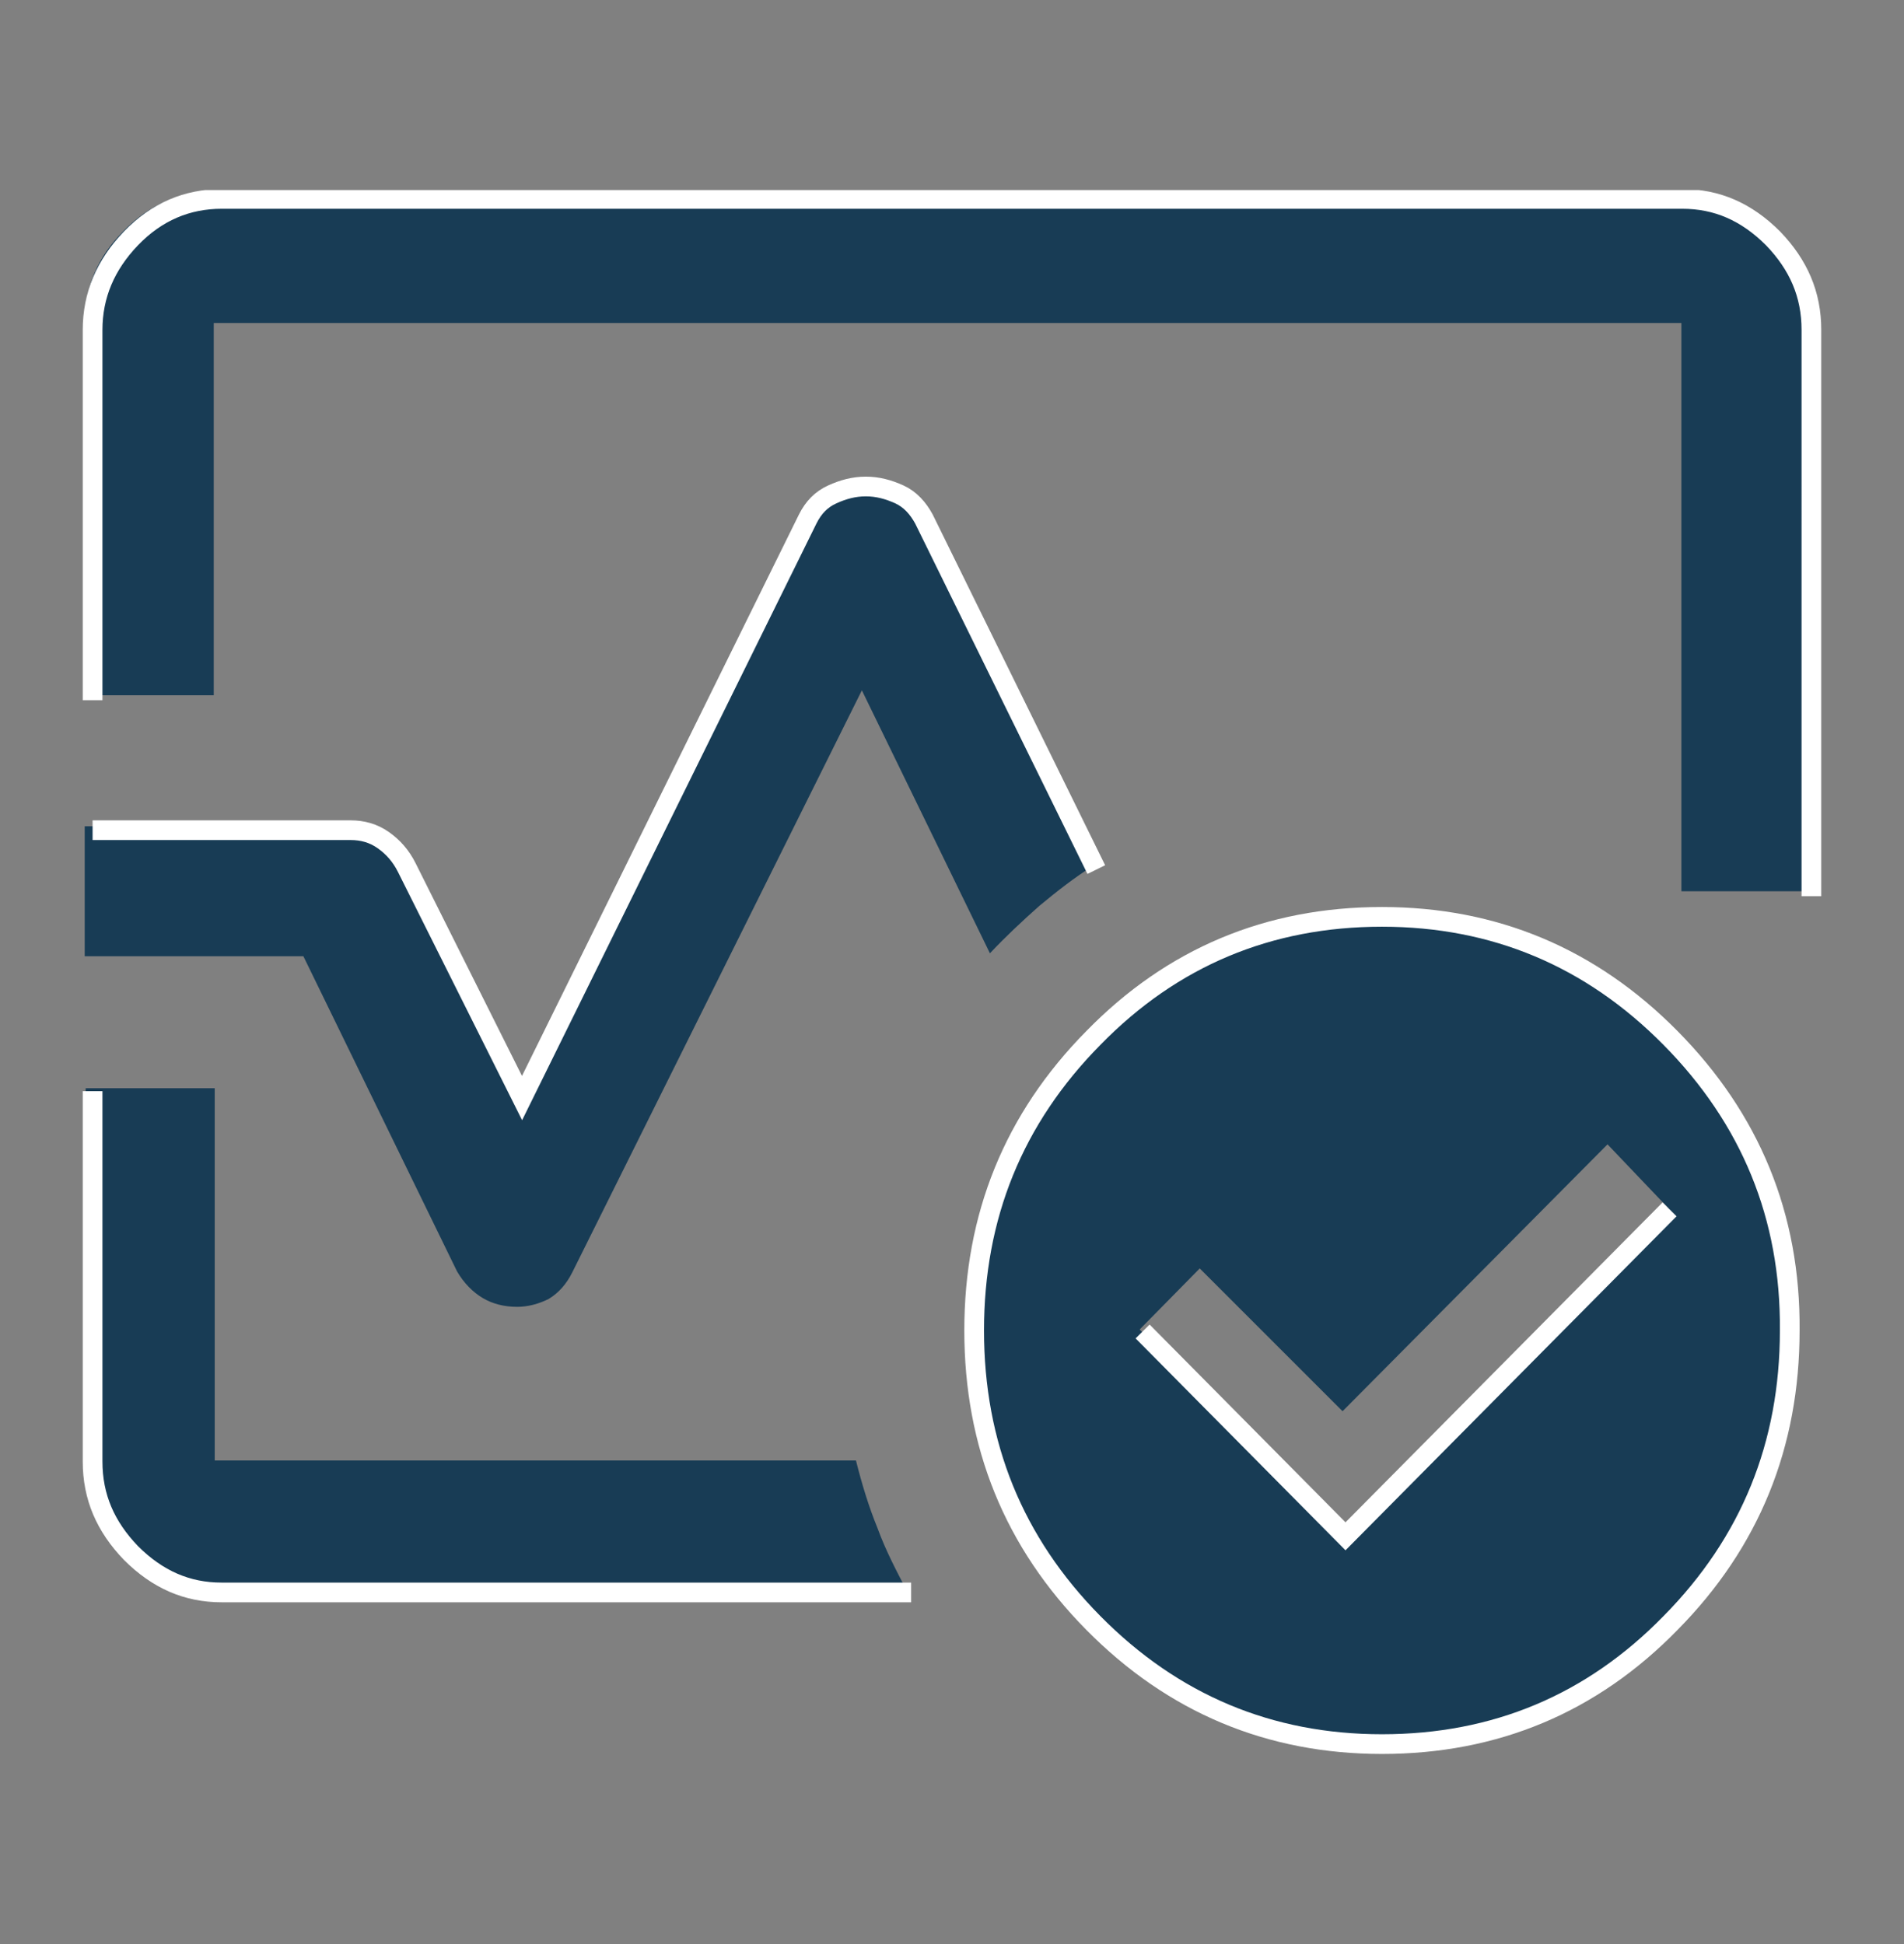
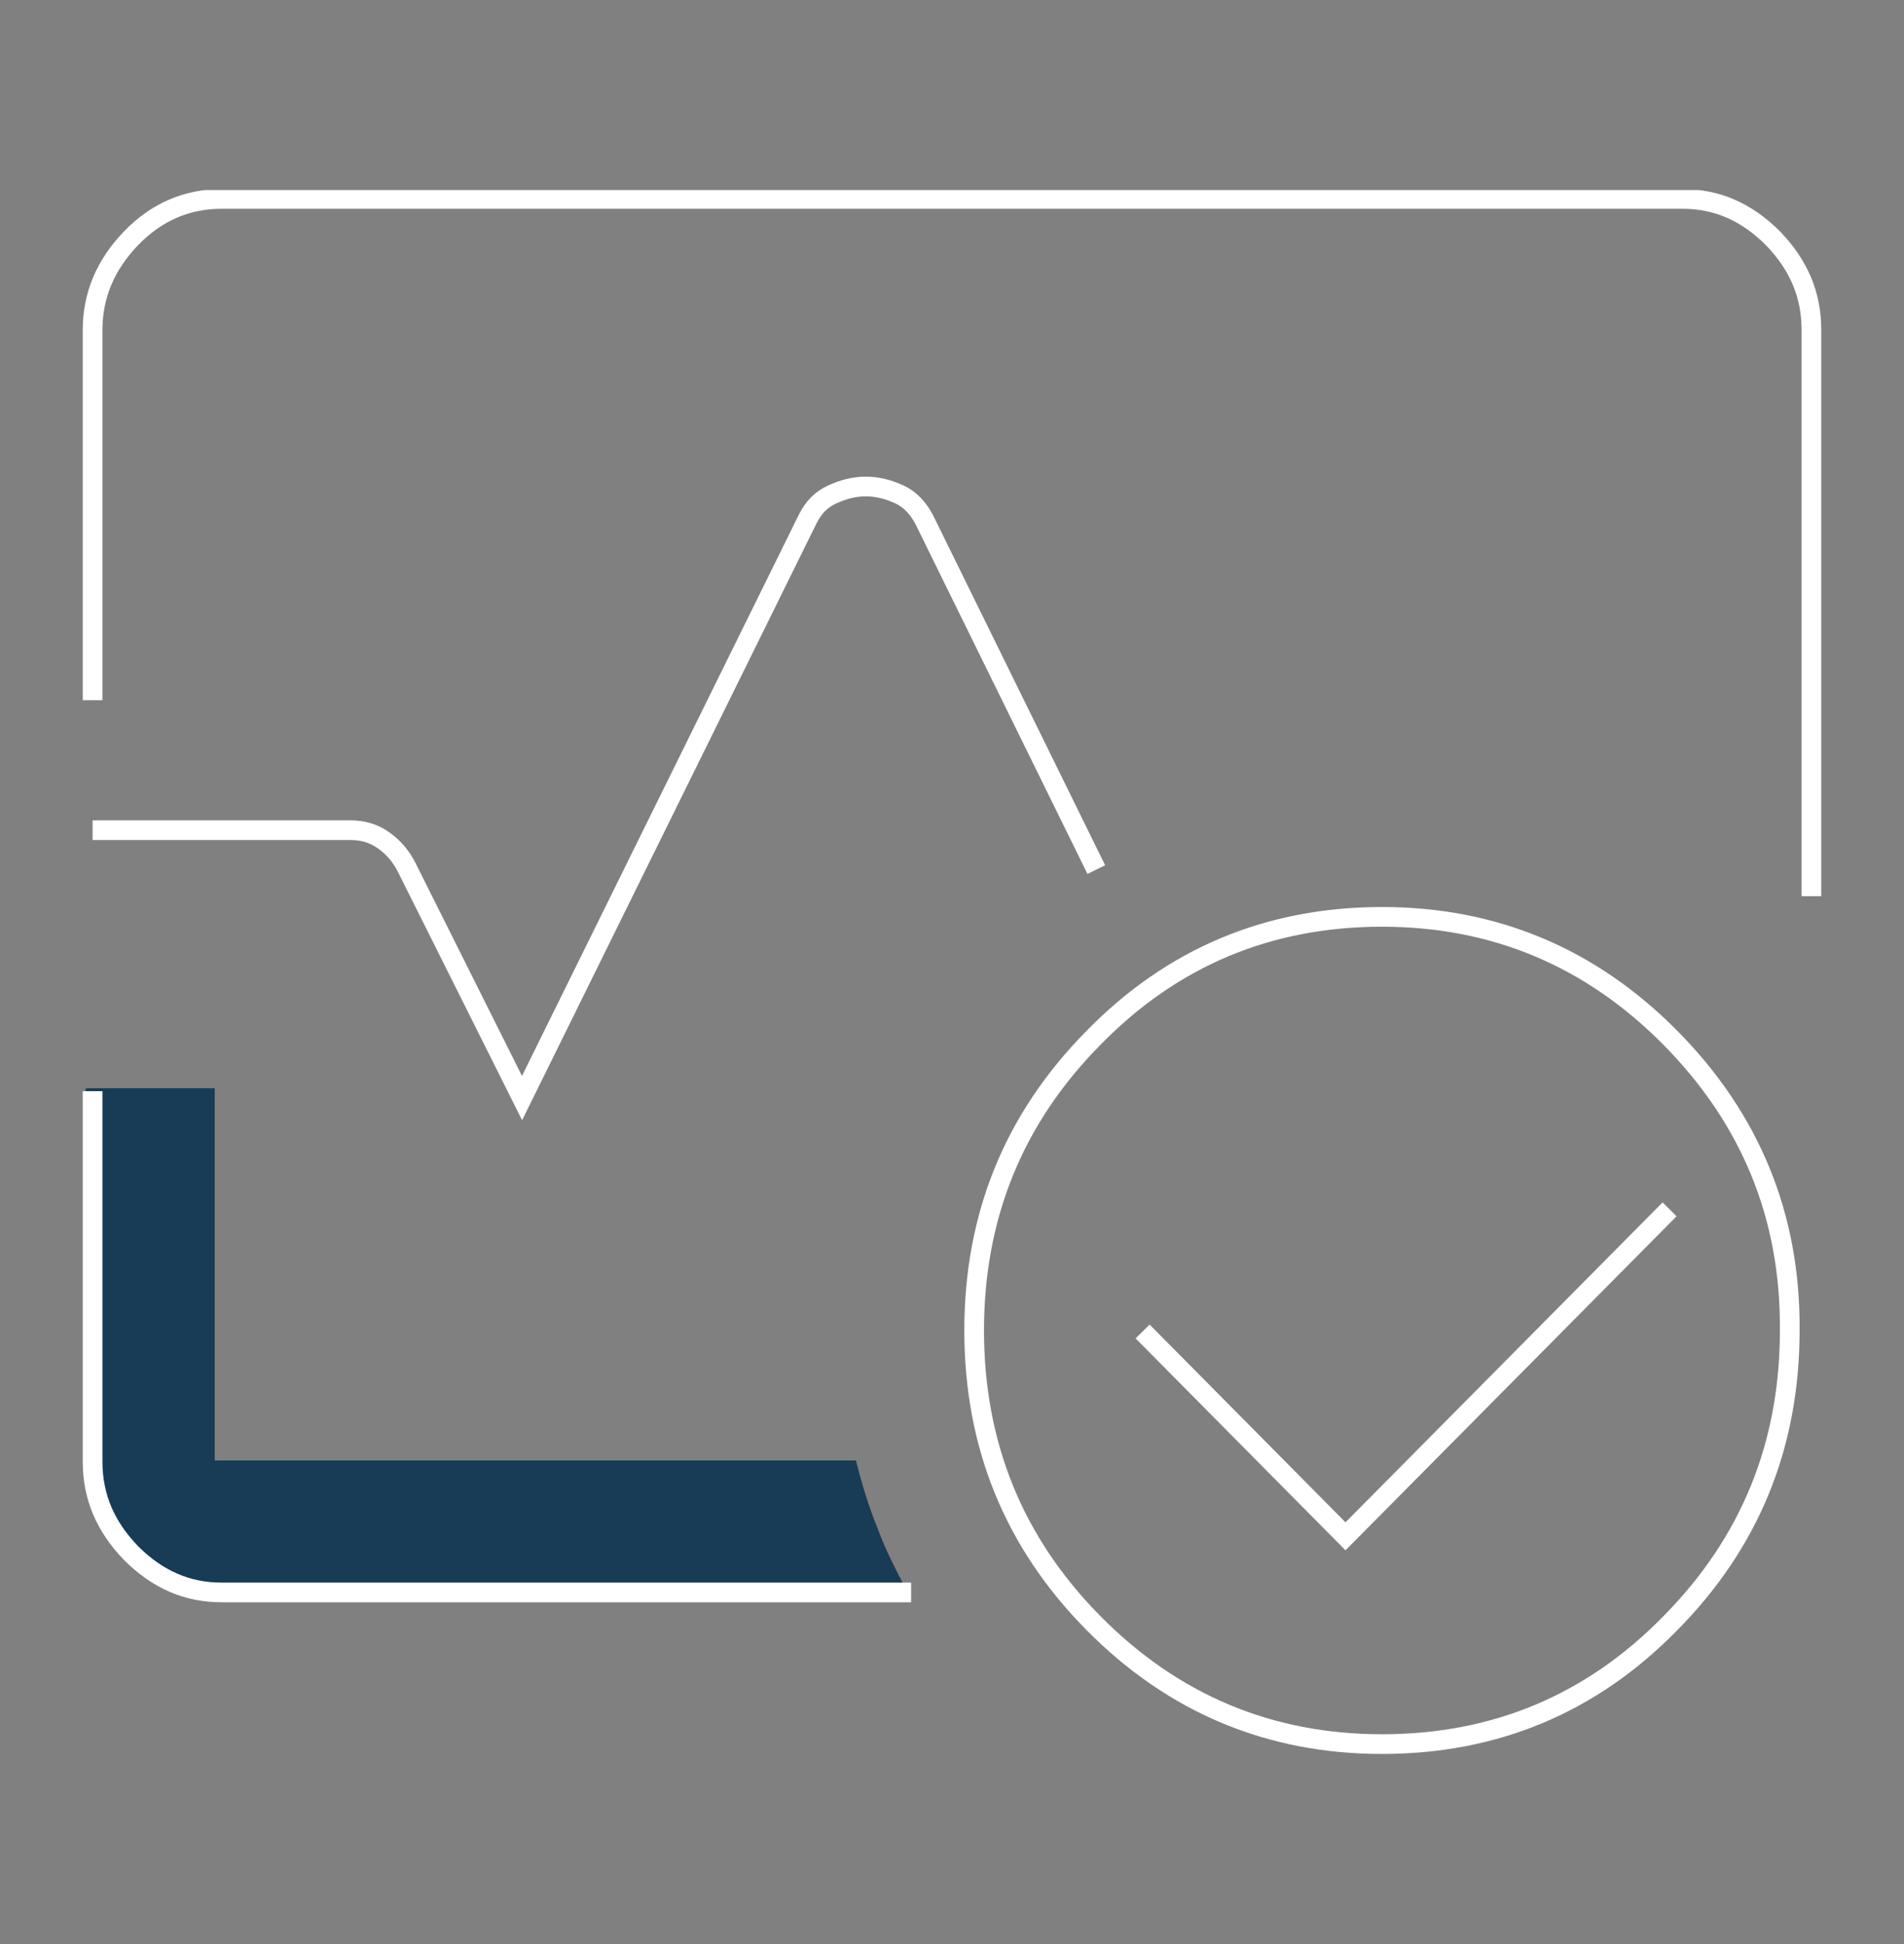
<svg xmlns="http://www.w3.org/2000/svg" xmlns:xlink="http://www.w3.org/1999/xlink" version="1.1" id="Ebene_1" x="0px" y="0px" width="193.3px" height="197.4px" viewBox="0 0 193.3 197.4" style="enable-background:new 0 0 193.3 197.4;" xml:space="preserve">
  <rect x="0" y="0" width="193.3" height="197.4" fill="#808080" stroke="none" />
  <style type="text/css">
	.st0{clip-path:url(#SVGID_00000155840931146141434960000011810093900105427084_);fill:#183C55;}
	
		.st1{clip-path:url(#SVGID_00000155840931146141434960000011810093900105427084_);fill:none;stroke:#FFFFFF;stroke-width:2;stroke-miterlimit:10;}
</style>
  <g>
    <defs>
      <rect id="SVGID_1_" x="8.4" y="19.3" width="176.5" height="158.9" />
    </defs>
    <clipPath id="SVGID_00000047057532192702763890000017521587694341609124_">
      <use xlink:href="#SVGID_1_" style="overflow:visible;" />
    </clipPath>
-     <path style="clip-path:url(#SVGID_00000047057532192702763890000017521587694341609124_);fill:#183C55;" d="M8.6,70.6V32.8   c0-3.6,1.3-6.7,3.9-9.3c2.6-2.7,5.7-4,9.2-4h149c3.5,0,6.6,1.3,9.2,4c2.6,2.7,3.9,5.8,3.9,9.3v57.7h-13.1V32.8h-149v37.8H8.6z" />
-     <path style="clip-path:url(#SVGID_00000047057532192702763890000017521587694341609124_);fill:#183C55;" d="M52.5,132.7   c-1.3,0-2.5-0.3-3.5-0.9c-1-0.6-1.9-1.5-2.6-2.7l-15.6-32H8.6V83.9h26.3c1.2,0,2.3,0.3,3.3,1c1,0.7,1.8,1.6,2.4,2.8l11.8,23.5   l29.1-59.1c0.6-1.2,1.4-2,2.5-2.6c1.1-0.5,2.2-0.8,3.4-0.8c1.2,0,2.3,0.3,3.4,0.8c1.1,0.5,1.9,1.4,2.5,2.6L111,87.9   c-1.9,1.2-3.7,2.6-5.5,4.1c-1.8,1.6-3.4,3.1-5,4.8L87.5,70.1l-29.4,59.1c-0.6,1.2-1.4,2.1-2.4,2.7   C54.7,132.4,53.6,132.7,52.5,132.7" />
    <path style="clip-path:url(#SVGID_00000047057532192702763890000017521587694341609124_);fill:#183C55;" d="M92.1,161.6H21.8   c-3.5,0-6.6-1.3-9.2-4c-2.6-2.7-3.9-5.8-3.9-9.3v-37.8h13.1v37.8h65.1c0.6,2.4,1.3,4.7,2.2,6.9C89.9,157.4,91,159.5,92.1,161.6" />
-     <path style="clip-path:url(#SVGID_00000047057532192702763890000017521587694341609124_);fill:#183C55;" d="M136.4,155.9L115.7,135   l6.1-6.2l14.5,14.5l26.9-27.1l6.1,6.4L136.4,155.9z M169.6,105.1c-8.1-8.2-17.9-12.3-29.5-12.3c-11.5,0-21.4,4.1-29.5,12.3   c-8.1,8.2-12.2,18.2-12.2,29.9c0,11.7,4.1,21.7,12.2,29.9s17.9,12.3,29.5,12.3c11.5,0,21.4-4.1,29.5-12.3   c8.1-8.2,12.2-18.2,12.2-29.9C181.7,123.3,177.7,113.3,169.6,105.1" />
    <path style="clip-path:url(#SVGID_00000047057532192702763890000017521587694341609124_);fill:none;stroke:#FFFFFF;stroke-width:2;stroke-miterlimit:10;" d="   M169.5,122.8L136.6,156L116,135.2 M169.6,105.4c-8.1-8.2-17.9-12.3-29.3-12.3c-11.5,0-21.3,4.1-29.3,12.3   c-8.1,8.2-12.1,18.1-12.1,29.7c0,11.6,4,21.5,12.1,29.7c8.1,8.2,17.9,12.3,29.3,12.3c11.5,0,21.3-4.1,29.3-12.3   c8.1-8.2,12.1-18.1,12.1-29.7C181.8,123.5,177.7,113.6,169.6,105.4z M92.5,161.7h-70c-3.5,0-6.5-1.3-9.2-4   c-2.6-2.7-3.9-5.7-3.9-9.3v-37.6 M9.4,84.3h26.2c1.2,0,2.3,0.3,3.3,1c1,0.7,1.8,1.6,2.4,2.8L53,111.5l29-58.8   c0.6-1.2,1.4-2,2.5-2.5c1.1-0.5,2.2-0.8,3.4-0.8c1.2,0,2.3,0.3,3.4,0.8c1.1,0.5,1.9,1.4,2.5,2.5l17.5,35.6 M9.4,71.1V33.5   c0-3.5,1.3-6.6,3.9-9.3c2.6-2.7,5.7-4,9.2-4h148.3c3.5,0,6.5,1.3,9.2,4c2.6,2.7,3.9,5.7,3.9,9.3V91" />
  </g>
</svg>